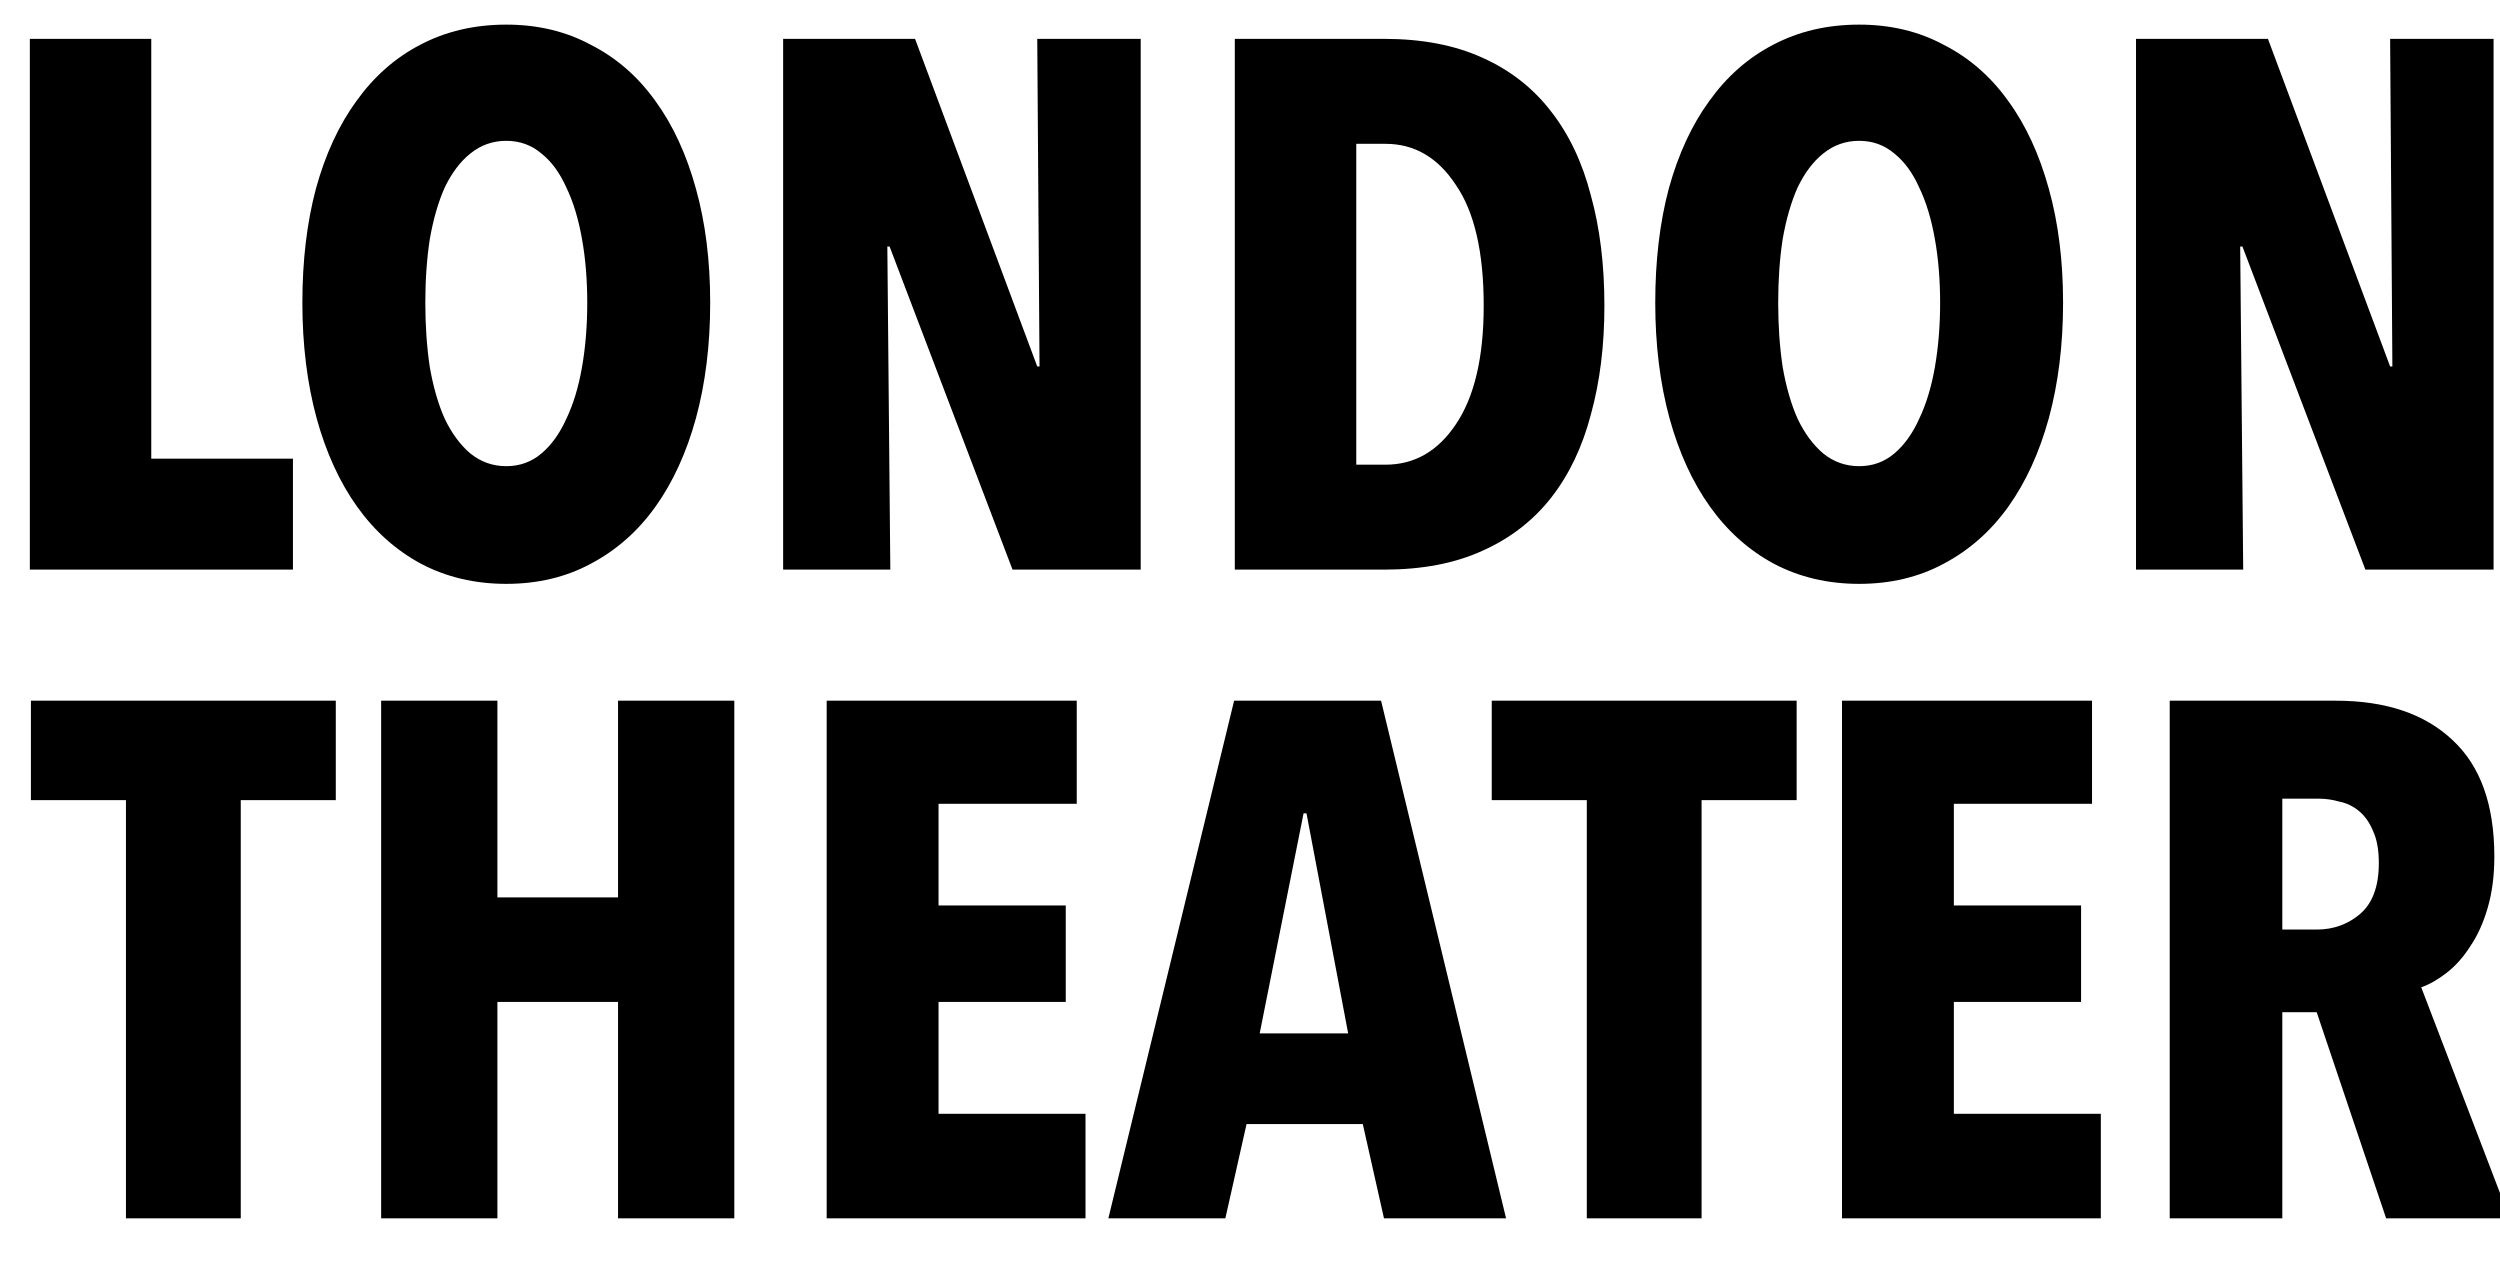
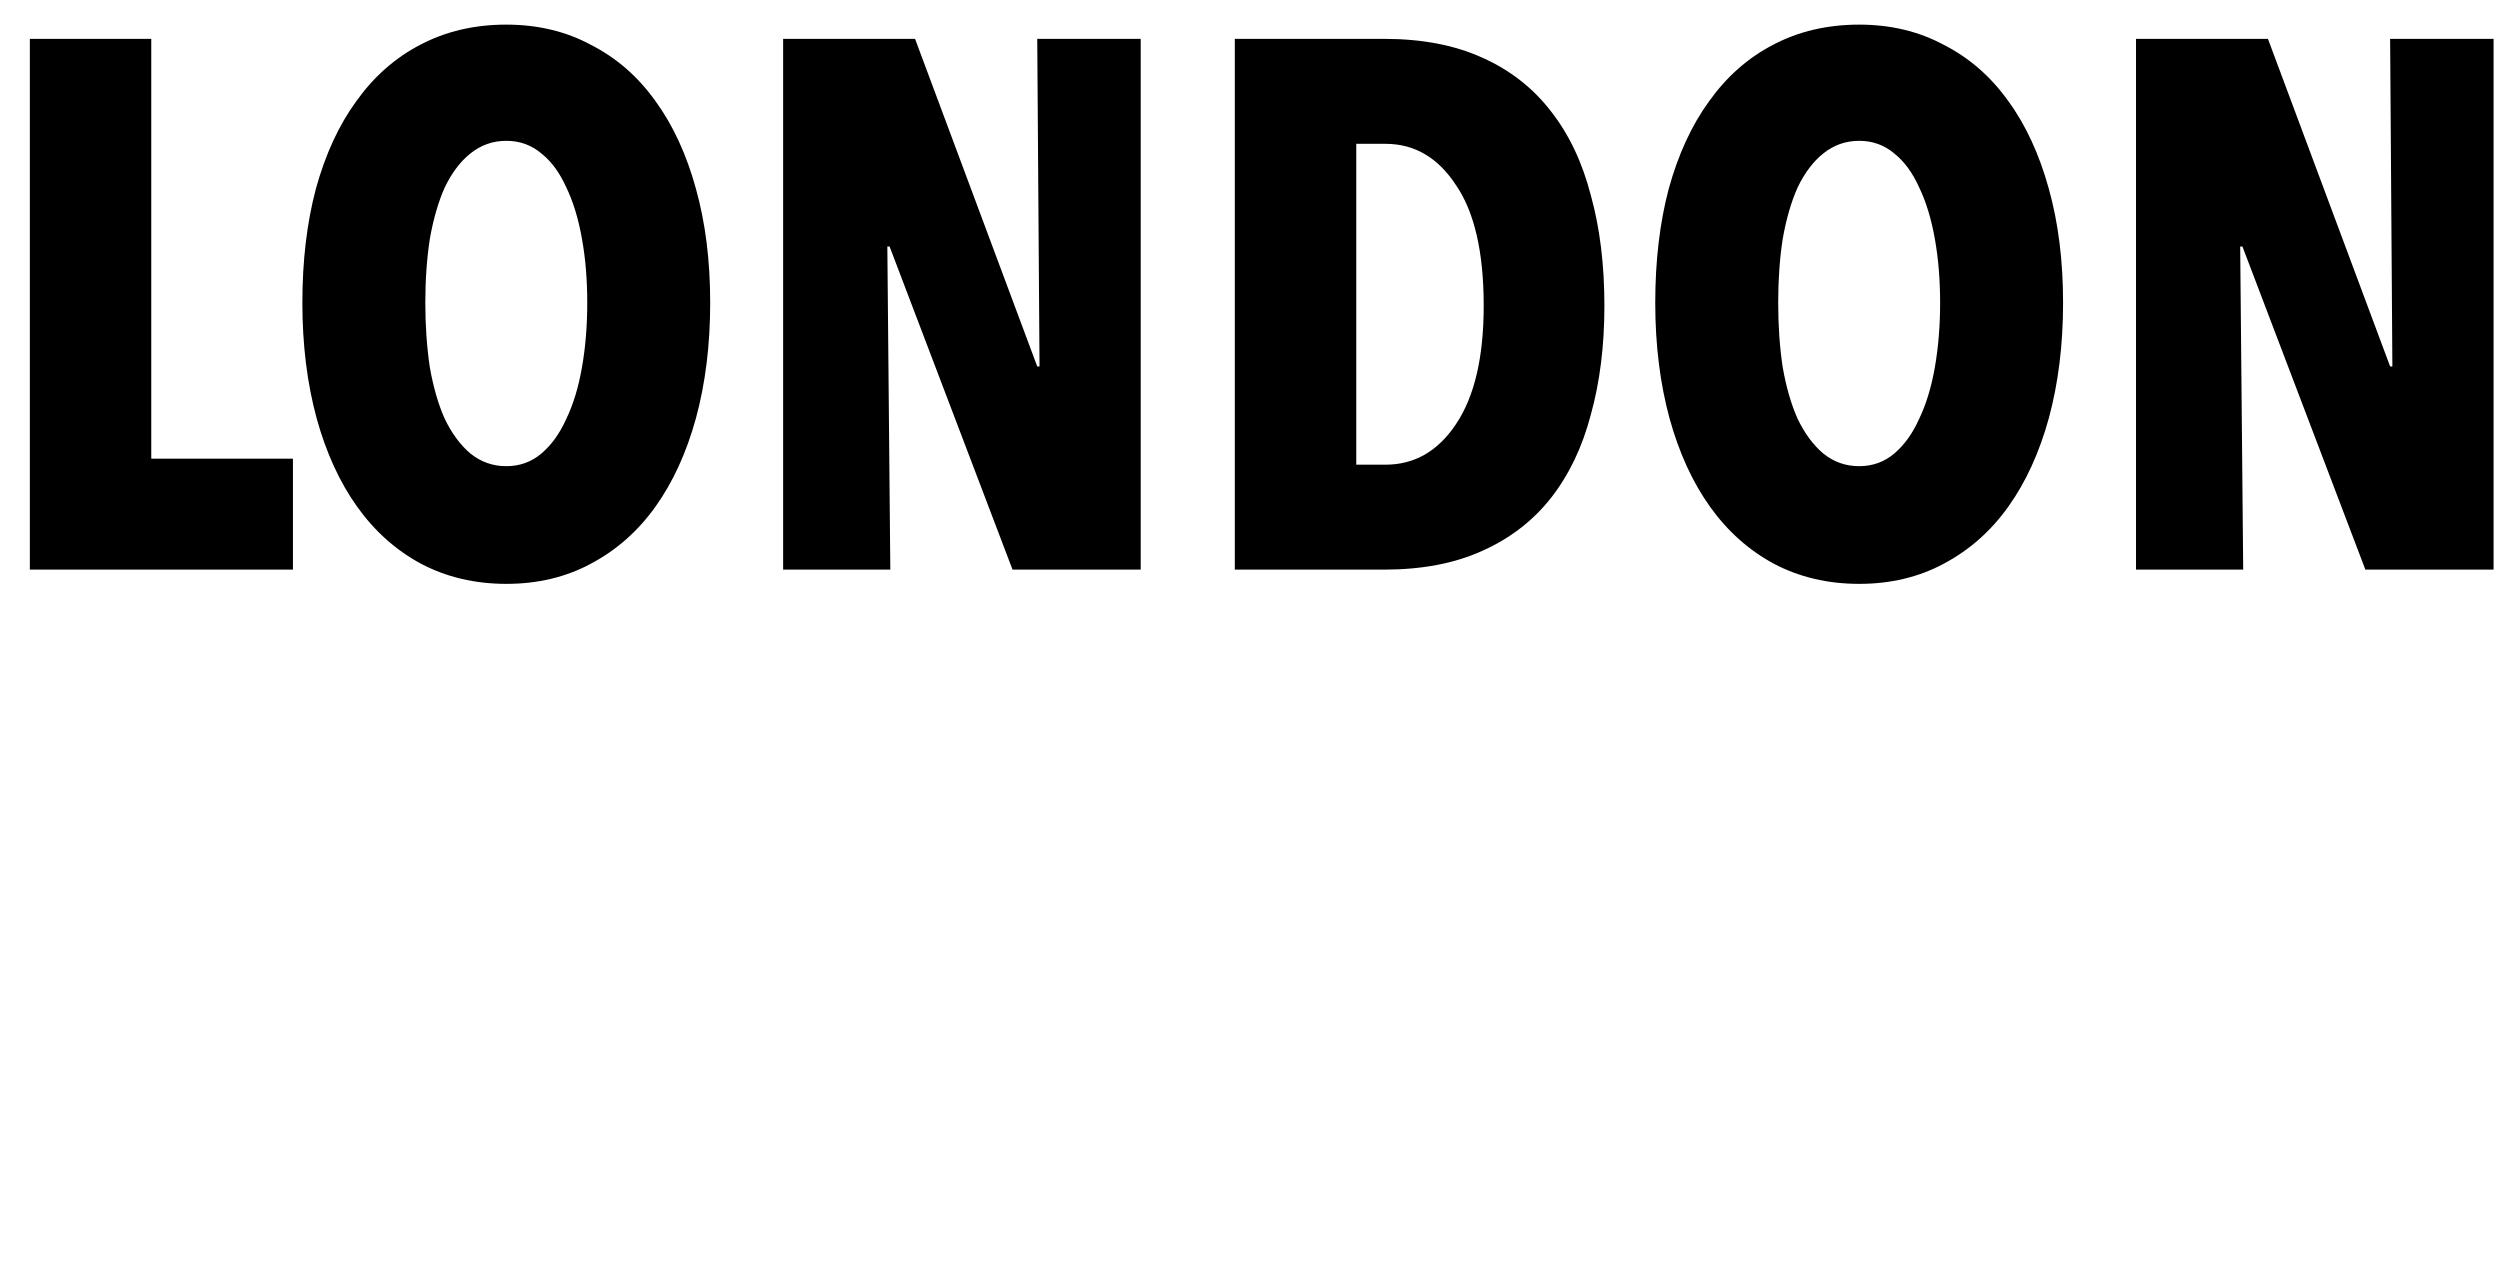
<svg xmlns="http://www.w3.org/2000/svg" width="79" height="40" viewBox="0 0 79 40" fill="none">
  <g clip-path="url(#clip0_2290_572)">
    <path d="M0.943 18V1.228H4.78V14.494H9.257V18H0.943ZM22.442 9.567C22.442 10.893 22.292 12.109 21.992 13.215C21.692 14.305 21.265 15.236 20.713 16.01C20.16 16.784 19.481 17.384 18.675 17.811C17.886 18.237 16.994 18.45 15.999 18.45C15.004 18.45 14.104 18.237 13.298 17.811C12.508 17.384 11.837 16.784 11.284 16.01C10.732 15.236 10.305 14.305 10.005 13.215C9.705 12.109 9.555 10.893 9.555 9.567C9.555 8.24 9.697 7.04 9.982 5.966C10.282 4.876 10.708 3.953 11.261 3.195C11.814 2.421 12.485 1.829 13.274 1.418C14.08 0.992 14.988 0.778 15.999 0.778C16.994 0.778 17.886 0.992 18.675 1.418C19.481 1.829 20.16 2.421 20.713 3.195C21.265 3.953 21.692 4.876 21.992 5.966C22.292 7.04 22.442 8.24 22.442 9.567ZM18.557 9.567C18.557 8.84 18.502 8.169 18.391 7.553C18.281 6.922 18.115 6.377 17.894 5.919C17.688 5.461 17.428 5.105 17.112 4.853C16.796 4.584 16.425 4.45 15.999 4.45C15.572 4.45 15.193 4.584 14.861 4.853C14.546 5.105 14.277 5.461 14.056 5.919C13.851 6.377 13.693 6.922 13.582 7.553C13.488 8.169 13.44 8.84 13.44 9.567C13.44 10.293 13.488 10.972 13.582 11.604C13.693 12.236 13.851 12.781 14.056 13.239C14.277 13.697 14.546 14.06 14.861 14.328C15.193 14.597 15.572 14.731 15.999 14.731C16.425 14.731 16.796 14.597 17.112 14.328C17.428 14.06 17.688 13.697 17.894 13.239C18.115 12.781 18.281 12.236 18.391 11.604C18.502 10.972 18.557 10.293 18.557 9.567ZM31.996 18L28.111 7.79H28.04L28.134 18H24.747V1.228H28.916L32.777 11.58H32.849L32.777 1.228H36.046V18H31.996ZM50.699 9.662C50.699 10.925 50.557 12.07 50.272 13.096C50.004 14.123 49.585 14.999 49.017 15.726C48.448 16.452 47.722 17.013 46.837 17.408C45.969 17.803 44.935 18 43.734 18H39.02V1.228H43.734C44.935 1.228 45.969 1.426 46.837 1.821C47.722 2.215 48.448 2.784 49.017 3.526C49.585 4.253 50.004 5.137 50.272 6.179C50.557 7.206 50.699 8.367 50.699 9.662ZM46.885 9.662C46.885 7.972 46.593 6.7 46.008 5.848C45.44 4.979 44.698 4.545 43.782 4.545H42.858V14.684H43.782C44.698 14.684 45.44 14.257 46.008 13.404C46.593 12.536 46.885 11.288 46.885 9.662ZM65.193 9.567C65.193 10.893 65.043 12.109 64.743 13.215C64.442 14.305 64.016 15.236 63.463 16.01C62.911 16.784 62.231 17.384 61.426 17.811C60.636 18.237 59.744 18.45 58.749 18.45C57.754 18.45 56.854 18.237 56.049 17.811C55.259 17.384 54.588 16.784 54.035 16.01C53.483 15.236 53.056 14.305 52.756 13.215C52.456 12.109 52.306 10.893 52.306 9.567C52.306 8.24 52.448 7.04 52.732 5.966C53.032 4.876 53.459 3.953 54.011 3.195C54.564 2.421 55.235 1.829 56.025 1.418C56.831 0.992 57.739 0.778 58.749 0.778C59.744 0.778 60.636 0.992 61.426 1.418C62.231 1.829 62.911 2.421 63.463 3.195C64.016 3.953 64.442 4.876 64.743 5.966C65.043 7.04 65.193 8.24 65.193 9.567ZM61.308 9.567C61.308 8.84 61.252 8.169 61.142 7.553C61.031 6.922 60.865 6.377 60.644 5.919C60.439 5.461 60.178 5.105 59.863 4.853C59.547 4.584 59.176 4.45 58.749 4.45C58.323 4.45 57.944 4.584 57.612 4.853C57.296 5.105 57.028 5.461 56.807 5.919C56.602 6.377 56.444 6.922 56.333 7.553C56.238 8.169 56.191 8.84 56.191 9.567C56.191 10.293 56.238 10.972 56.333 11.604C56.444 12.236 56.602 12.781 56.807 13.239C57.028 13.697 57.296 14.06 57.612 14.328C57.944 14.597 58.323 14.731 58.749 14.731C59.176 14.731 59.547 14.597 59.863 14.328C60.178 14.06 60.439 13.697 60.644 13.239C60.865 12.781 61.031 12.236 61.142 11.604C61.252 10.972 61.308 10.293 61.308 9.567ZM74.746 18L70.861 7.79H70.79L70.885 18H67.498V1.228H71.667L75.528 11.58H75.599L75.528 1.228H78.797V18H74.746Z" fill="black" />
-     <path d="M7.608 25.285V38.5H3.98V25.285H0.977V22.142H10.611V25.285H7.608ZM19.53 38.5V31.661H15.718V38.5H12.044V22.142H15.718V28.357H19.53V22.142H23.204V38.5H19.53ZM26.123 38.5V22.142H34.025V25.4H29.658V28.612H33.678V31.661H29.658V35.196H34.302V38.5H26.123ZM43.734 38.5L43.064 35.52H39.391L38.721 38.5H35.024L38.998 22.142H43.642L47.592 38.5H43.734ZM41.285 25.701H41.193L39.806 32.655H42.602L41.285 25.701ZM53.77 25.285V38.5H50.143V25.285H47.139V22.142H56.774V25.285H53.77ZM58.207 38.5V22.142H66.108V25.4H61.742V28.612H65.762V31.661H61.742V35.196H66.386V38.5H58.207ZM75.402 38.5L73.207 31.985H72.121V38.5H68.563V22.142H73.808C75.394 22.142 76.626 22.558 77.504 23.39C78.382 24.206 78.821 25.431 78.821 27.064C78.821 27.664 78.752 28.203 78.613 28.681C78.475 29.158 78.29 29.567 78.059 29.905C77.843 30.244 77.597 30.521 77.319 30.737C77.042 30.953 76.773 31.107 76.511 31.199L79.306 38.5H75.402ZM75.171 27.272C75.171 26.856 75.109 26.517 74.986 26.255C74.878 25.993 74.732 25.785 74.547 25.631C74.362 25.477 74.154 25.377 73.923 25.331C73.707 25.269 73.492 25.238 73.276 25.238H72.121V29.374H73.207C73.731 29.374 74.185 29.212 74.57 28.889C74.971 28.55 75.171 28.011 75.171 27.272Z" fill="black" />
  </g>
  <defs>
    <clipPath id="clip0_2290_572">
      <rect width="79" height="40" fill="white" />
    </clipPath>
  </defs>
</svg>